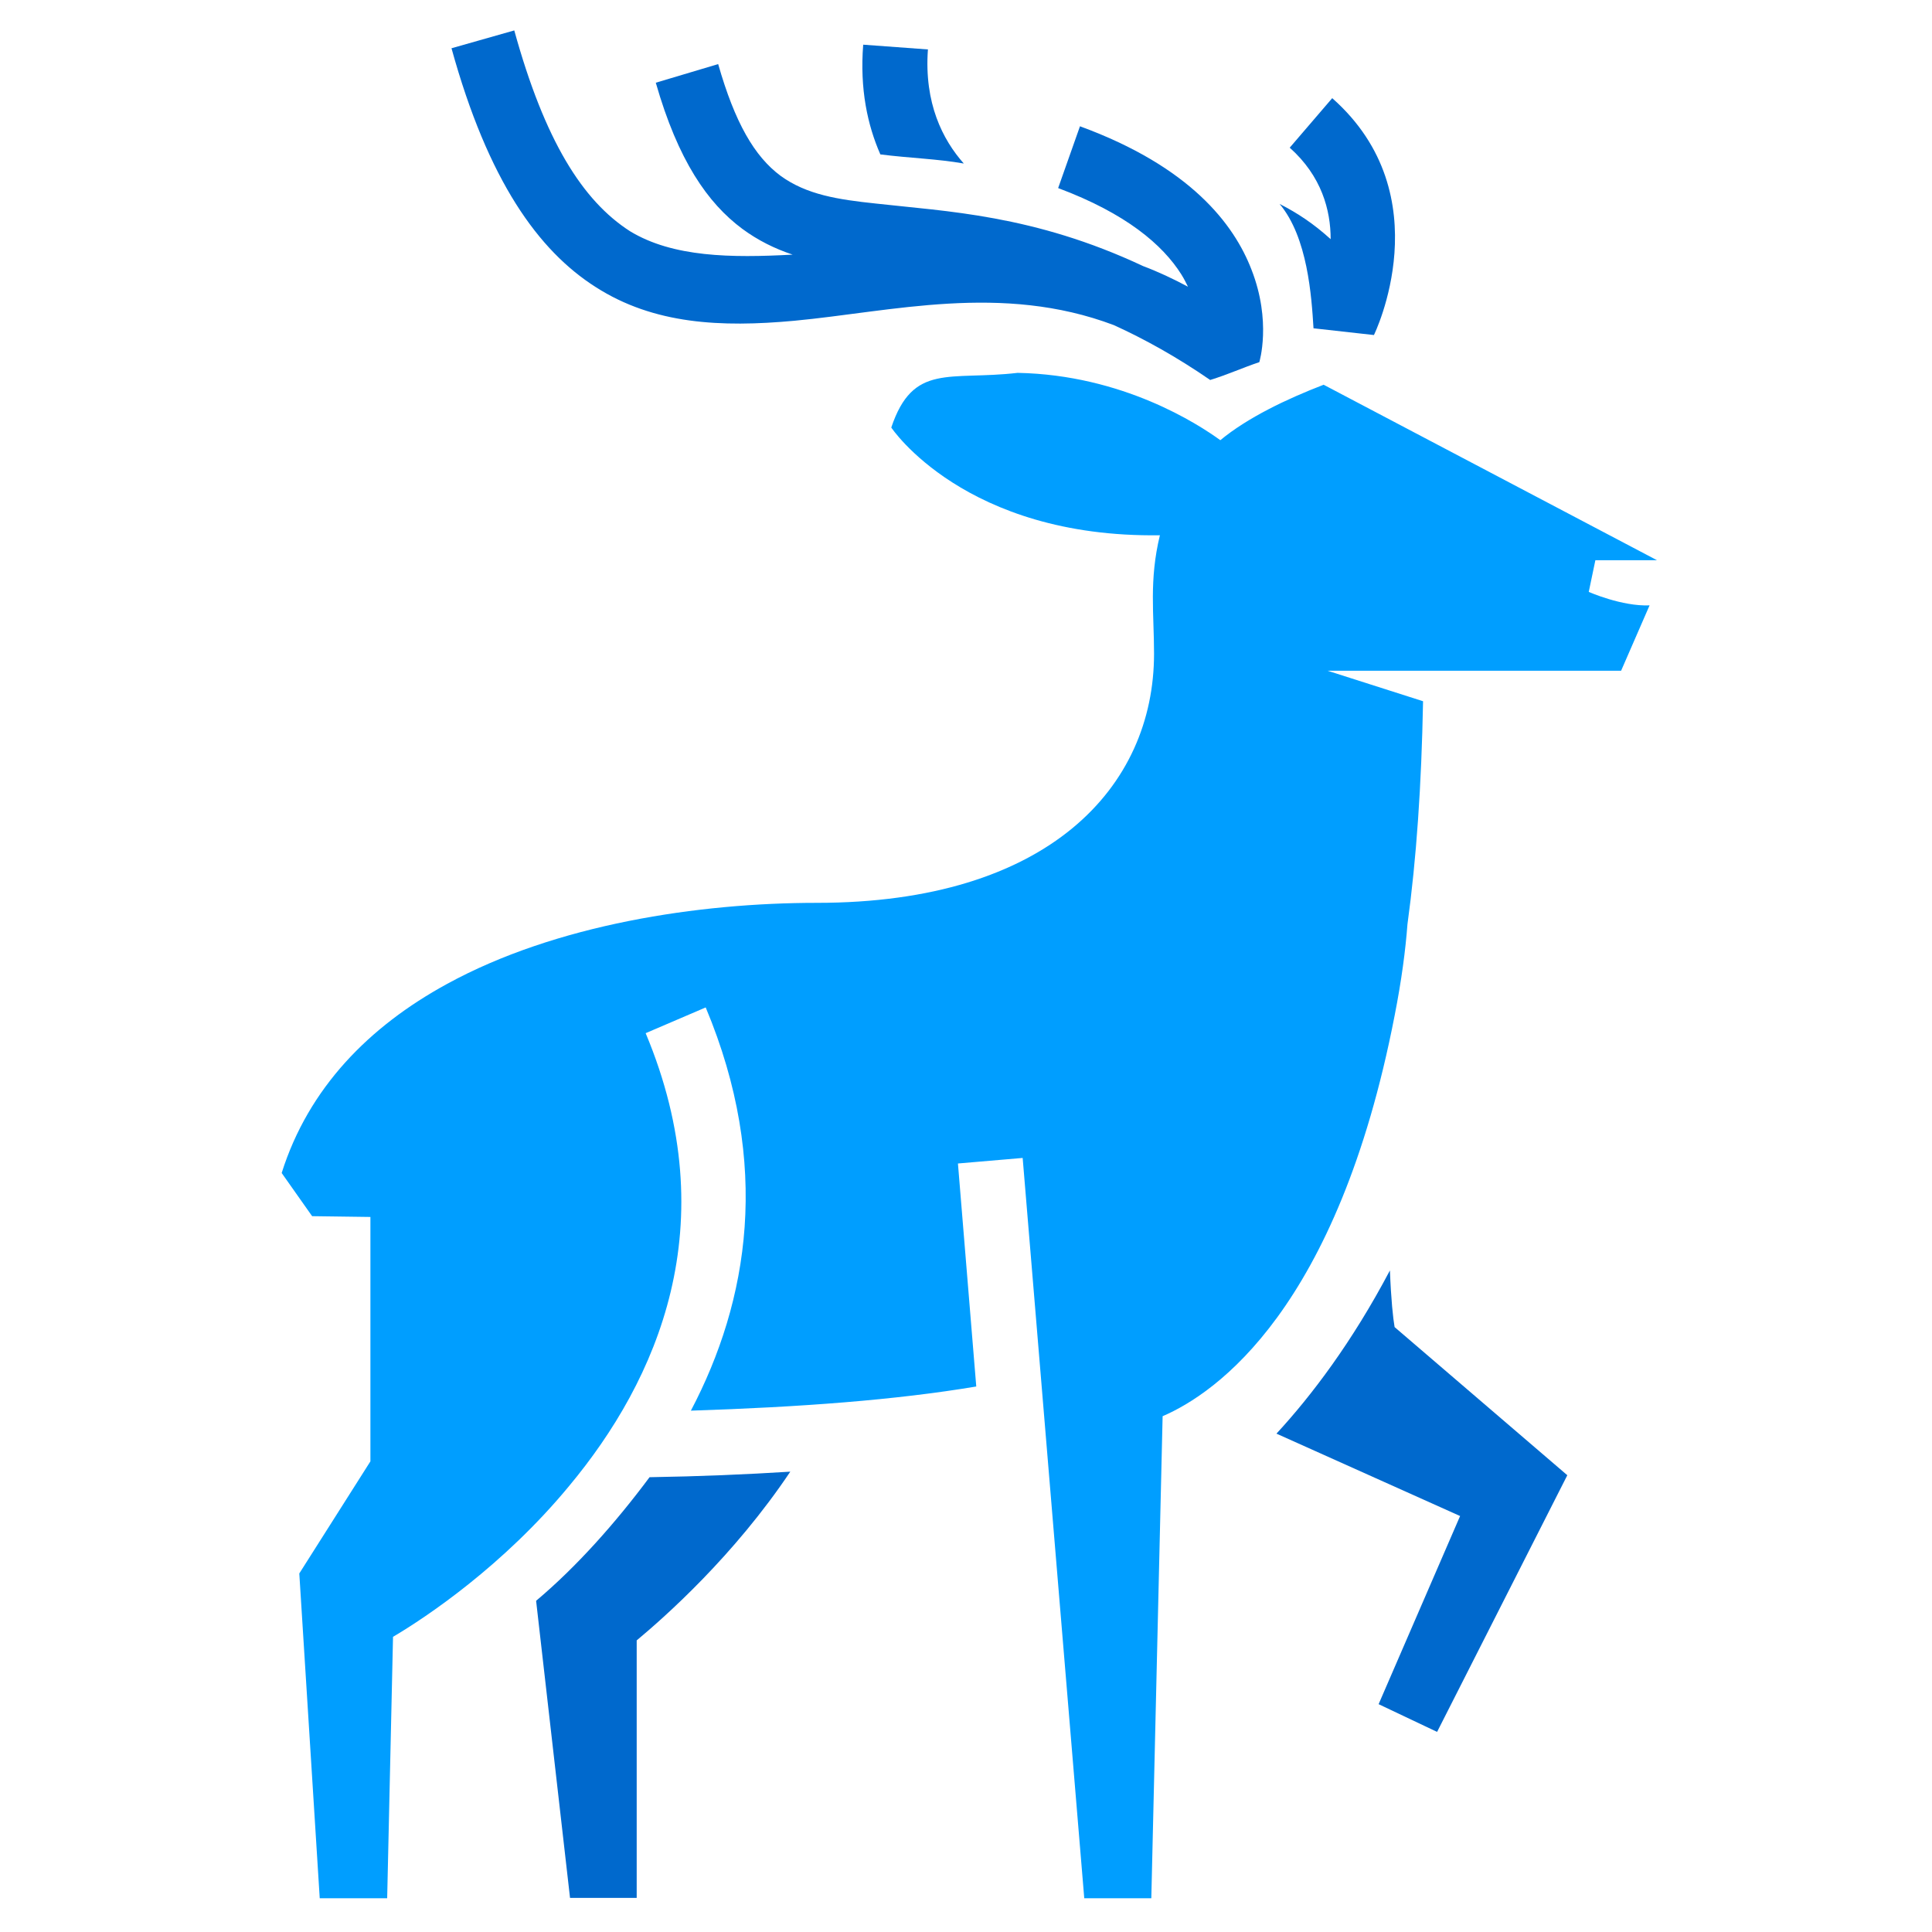
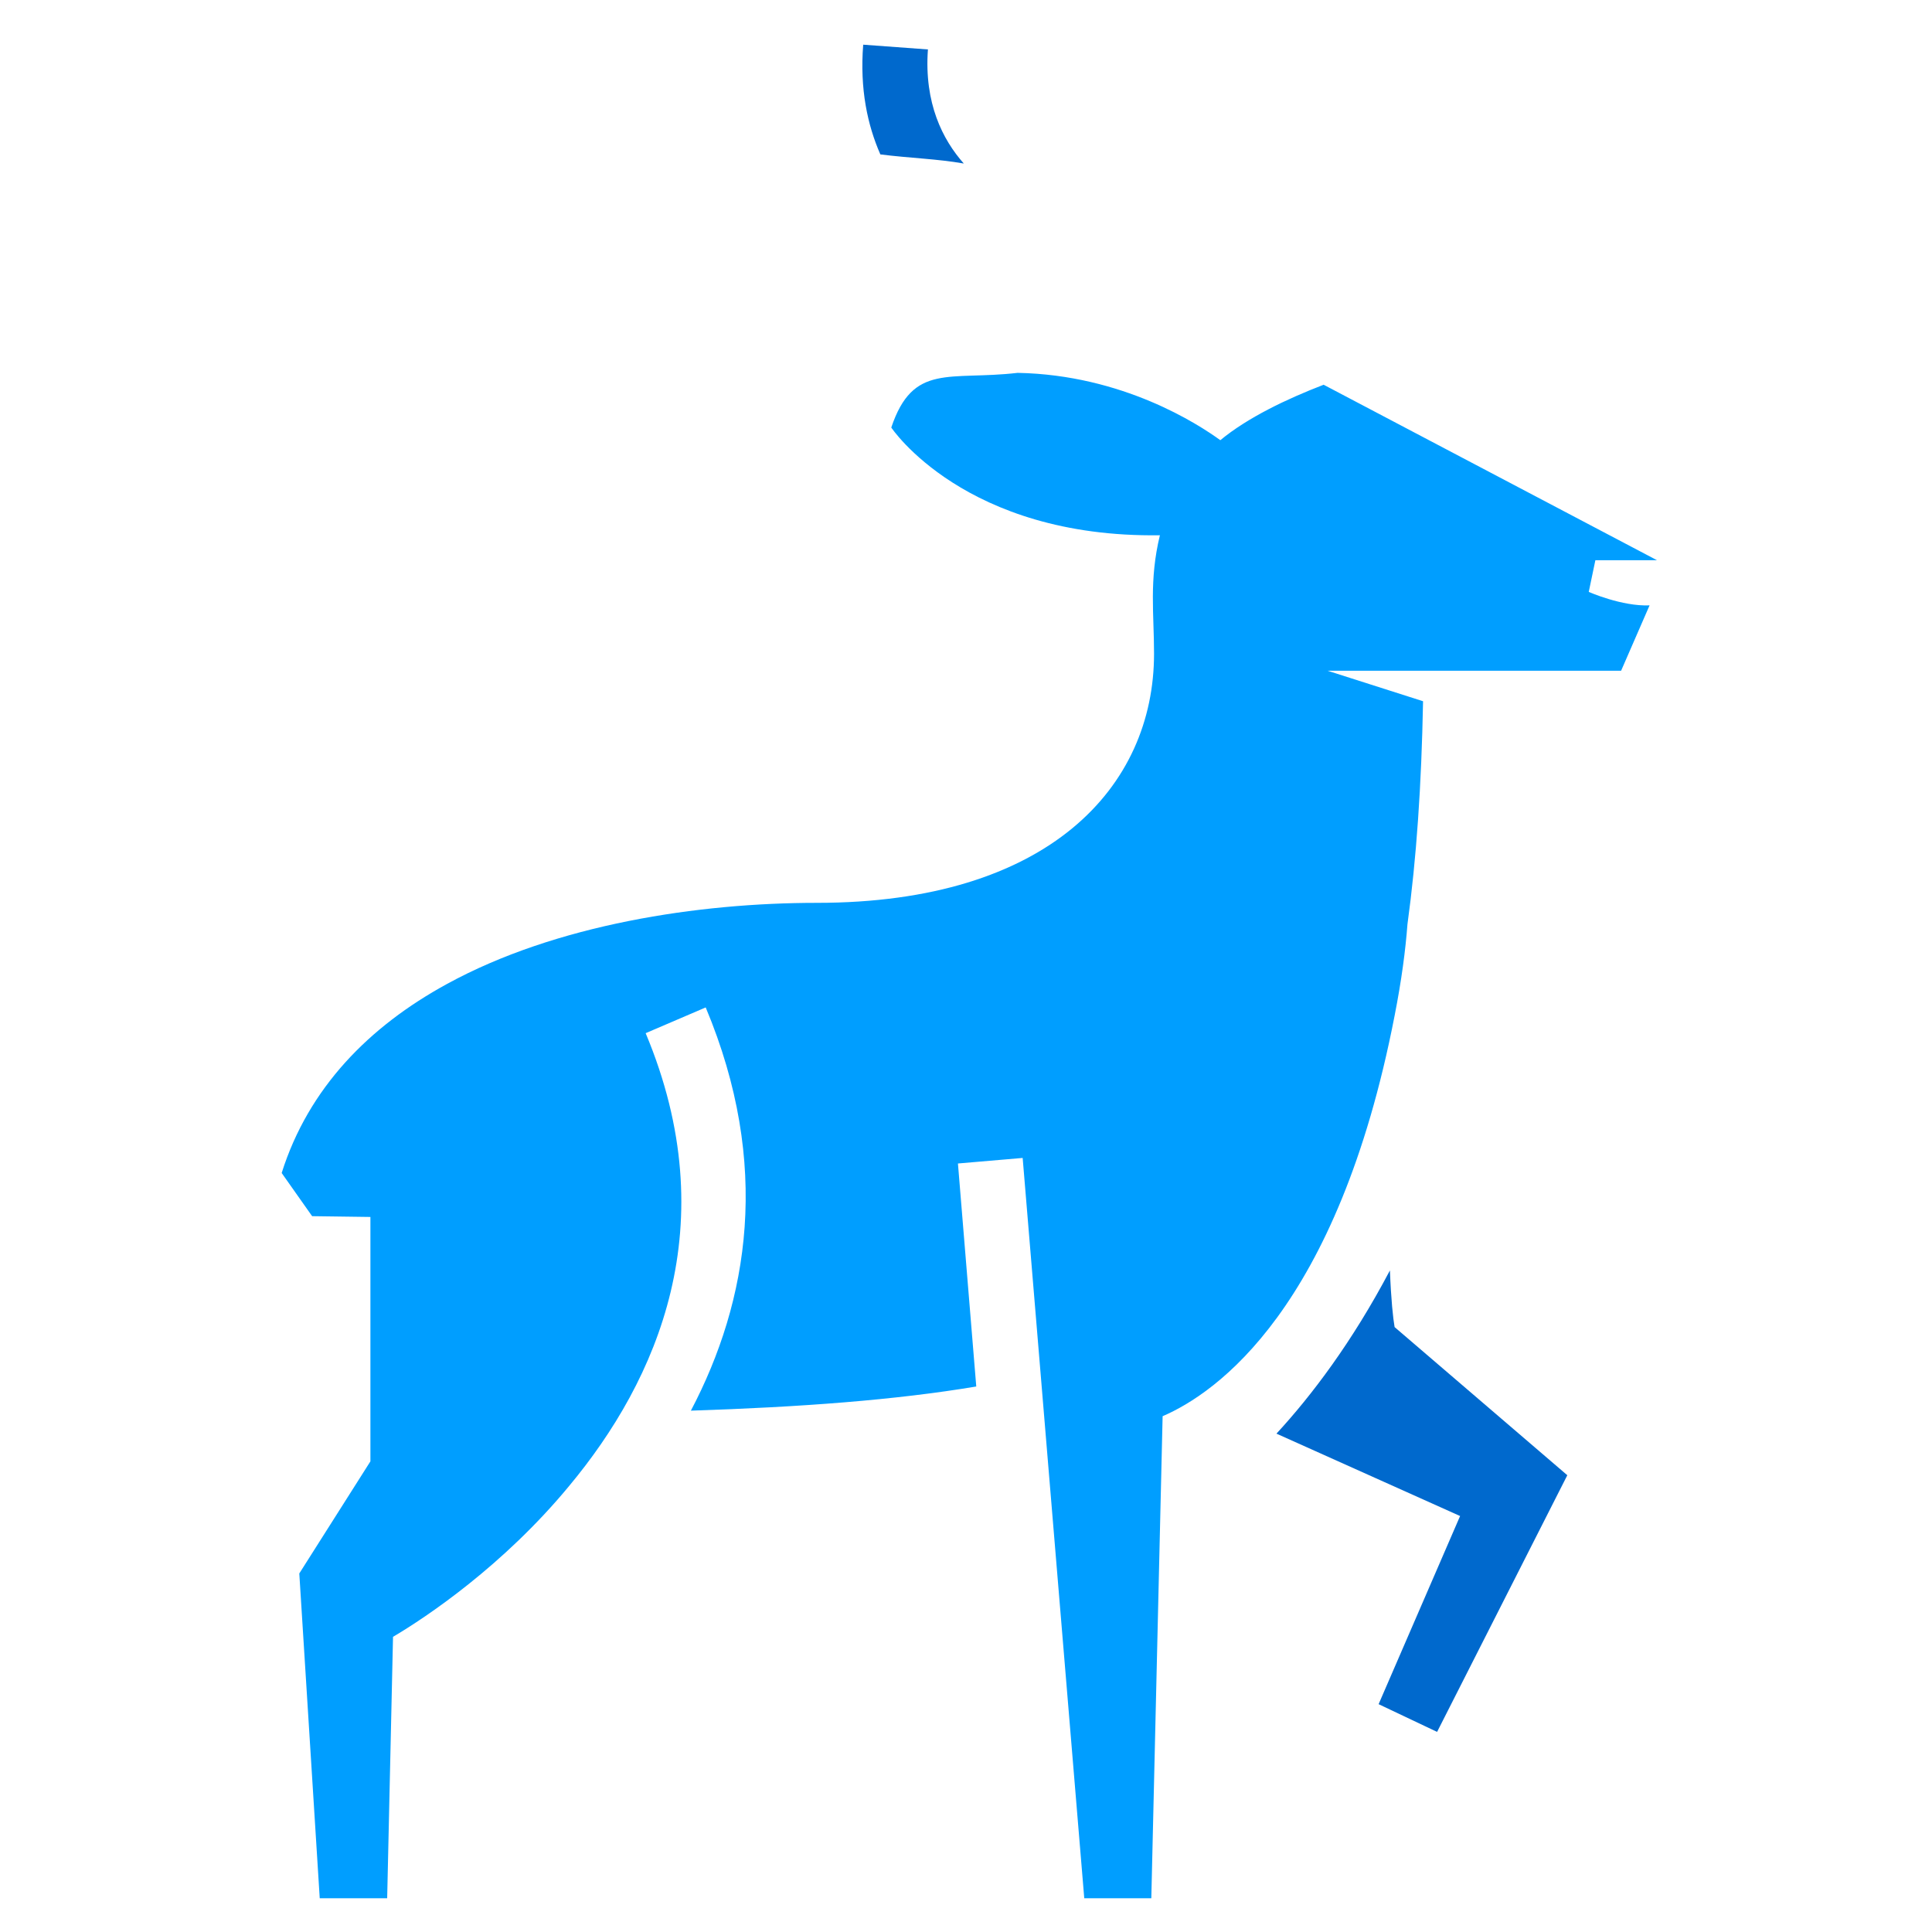
<svg xmlns="http://www.w3.org/2000/svg" width="250" height="250" viewBox="0 0 250 250" fill="none">
  <path d="M131.676 48.248C122.848 49.273 118.156 46.915 115.331 55.321C115.331 55.321 124.815 69.622 150.09 69.263C148.677 75.106 149.333 79.412 149.333 84.588C149.333 101.81 135.712 116.828 105.695 116.828C90.459 116.828 71.945 119.596 57.819 127.336C47.78 132.82 39.925 140.765 36.449 151.785L40.389 157.372L47.931 157.474V189.099L38.729 203.605L41.373 245.635H50.1L50.857 211.806C55.196 209.243 65.134 202.58 73.609 192.329C85.112 178.541 93.94 158.5 83.548 133.692L91.317 130.36C99.843 150.709 96.866 168.341 89.4 182.539C103.677 182.077 115.936 181.155 126.328 179.412L123.957 150.555L132.332 149.837L140.303 245.635H148.98L150.443 183.256C157.355 180.283 173.095 169.366 180.46 131.436C181.368 126.823 181.873 122.928 182.125 119.596C183.285 111.139 183.941 101.605 184.143 90.739L171.783 86.792H209.771L213.454 78.335C209.872 78.489 205.584 76.593 205.584 76.593L206.441 72.492H214.412L171.278 49.785C166.486 51.631 161.441 54.04 157.909 56.961C155.084 54.911 145.297 48.504 131.676 48.248Z" fill="#009eff" />
  <path d="M165.174 185.512C169.714 180.591 174.961 173.671 179.855 164.394C180.006 168.238 180.258 170.545 180.46 171.724L202.809 190.893L185.959 224.107L178.392 220.519L188.935 196.173L165.174 185.512Z" fill="#0069cd" />
-   <path d="M84.052 191.15C90.51 191.047 96.564 190.791 102.264 190.432C94.949 201.35 86.07 209.192 82.388 212.267V245.584H73.761L69.372 207.142C74.618 202.734 79.663 197.044 84.052 191.15Z" fill="#0069cd" />
-   <path d="M58.424 6.244L66.547 3.937C70.482 18.186 75.375 25.977 81.53 29.924C87.079 33.291 94.596 33.384 102.567 32.948C100.246 32.179 98.077 31.103 96.059 29.616C91.569 26.285 87.735 20.749 84.859 10.703L92.931 8.294C95.101 15.88 97.623 20.236 101.003 22.748C104.383 25.208 108.47 25.823 113.313 26.336C122.393 27.361 133.744 27.771 147.921 34.434C149.838 35.152 151.805 36.075 153.722 37.1L153.722 37.1C153.47 36.587 153.218 36.075 152.865 35.511C150.443 31.666 145.701 27.617 136.923 24.337L139.748 16.341C154.025 21.569 159.675 29.001 161.945 34.896C164.569 41.61 162.954 46.864 162.954 46.864C160.936 47.53 158.918 48.453 156.598 49.17C152.209 46.146 148.072 43.865 144.137 42.072C129.608 36.587 115.381 40.329 102.769 41.508C93.284 42.379 84.607 41.969 77.09 37.151C69.674 32.435 63.166 23.414 58.424 6.244Z" fill="#0069cd" />
  <path d="M113.918 19.98C112.253 16.187 111.244 11.523 111.698 5.782L120.073 6.397C119.568 13.368 121.99 18.084 124.714 21.159C121.183 20.544 117.803 20.472 113.918 19.98Z" fill="#0069cd" />
-   <path d="M166.889 19.109L172.388 12.702C186.665 25.311 177.786 43.353 177.786 43.353L169.967 42.482C169.715 38.361 169.21 30.703 165.578 26.387C167.949 27.602 169.967 28.94 172.187 30.949C172.187 27.207 171.026 22.799 166.889 19.109Z" fill="#0069cd" />
</svg>